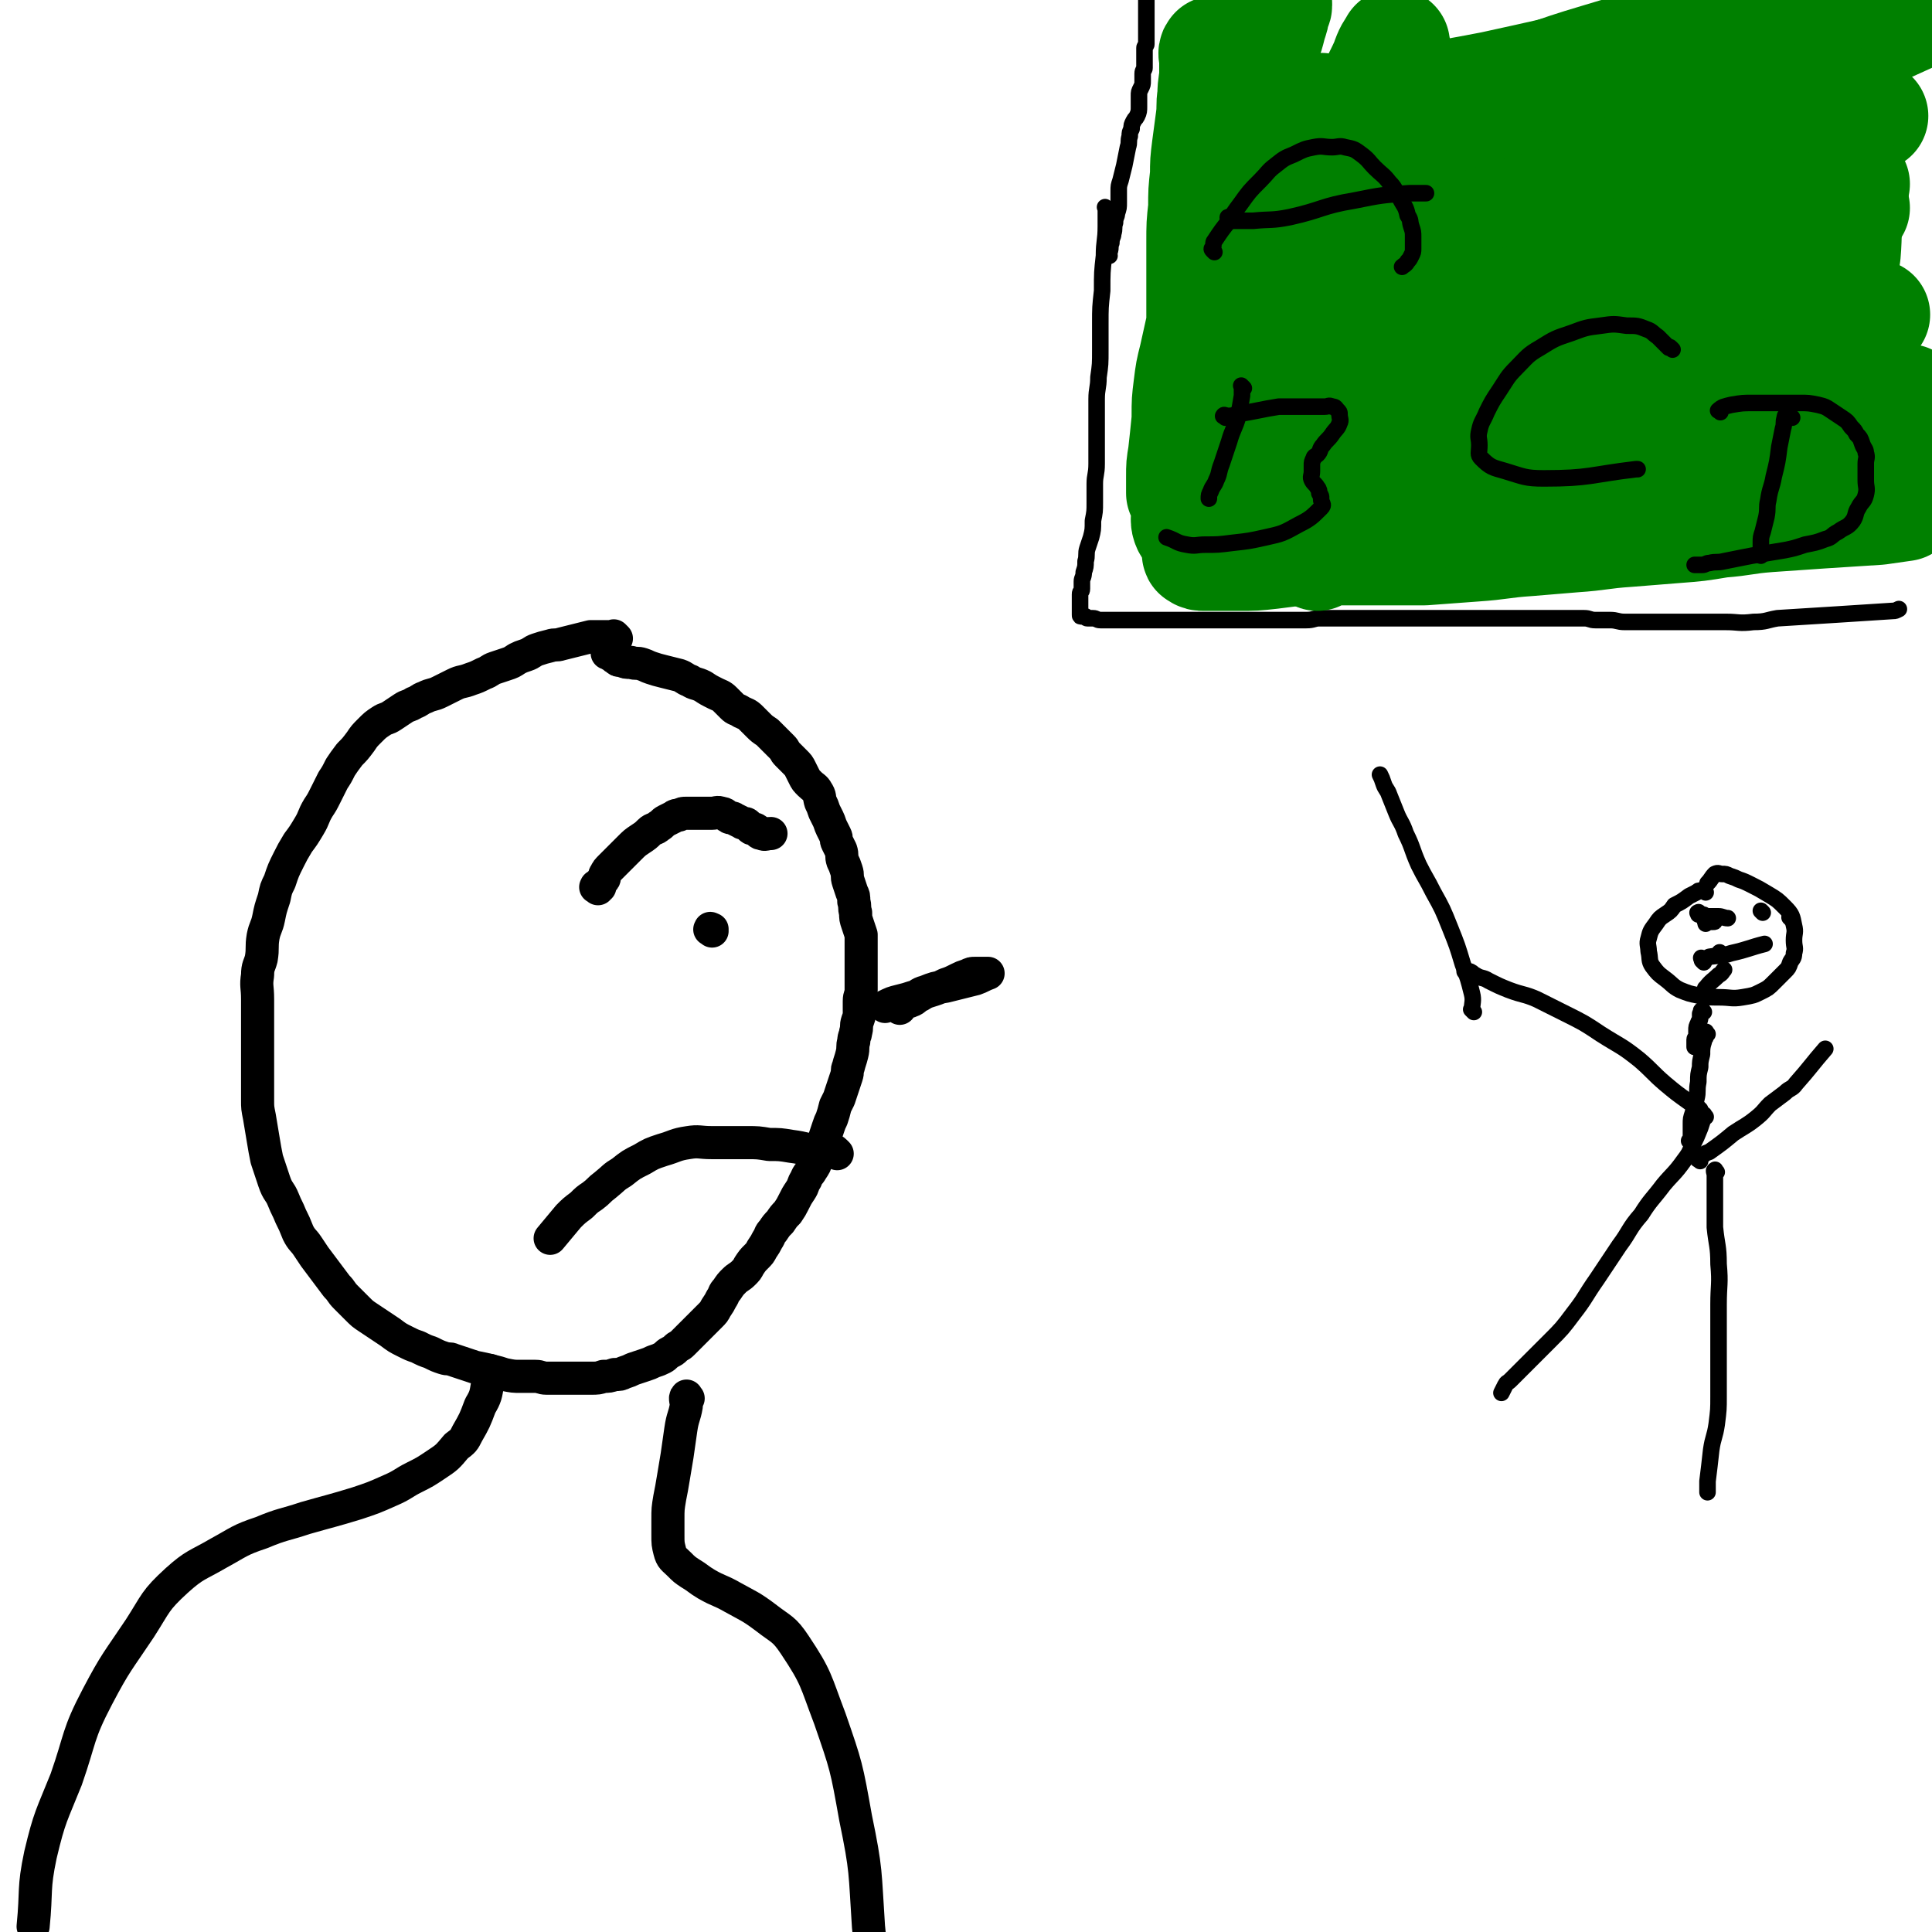
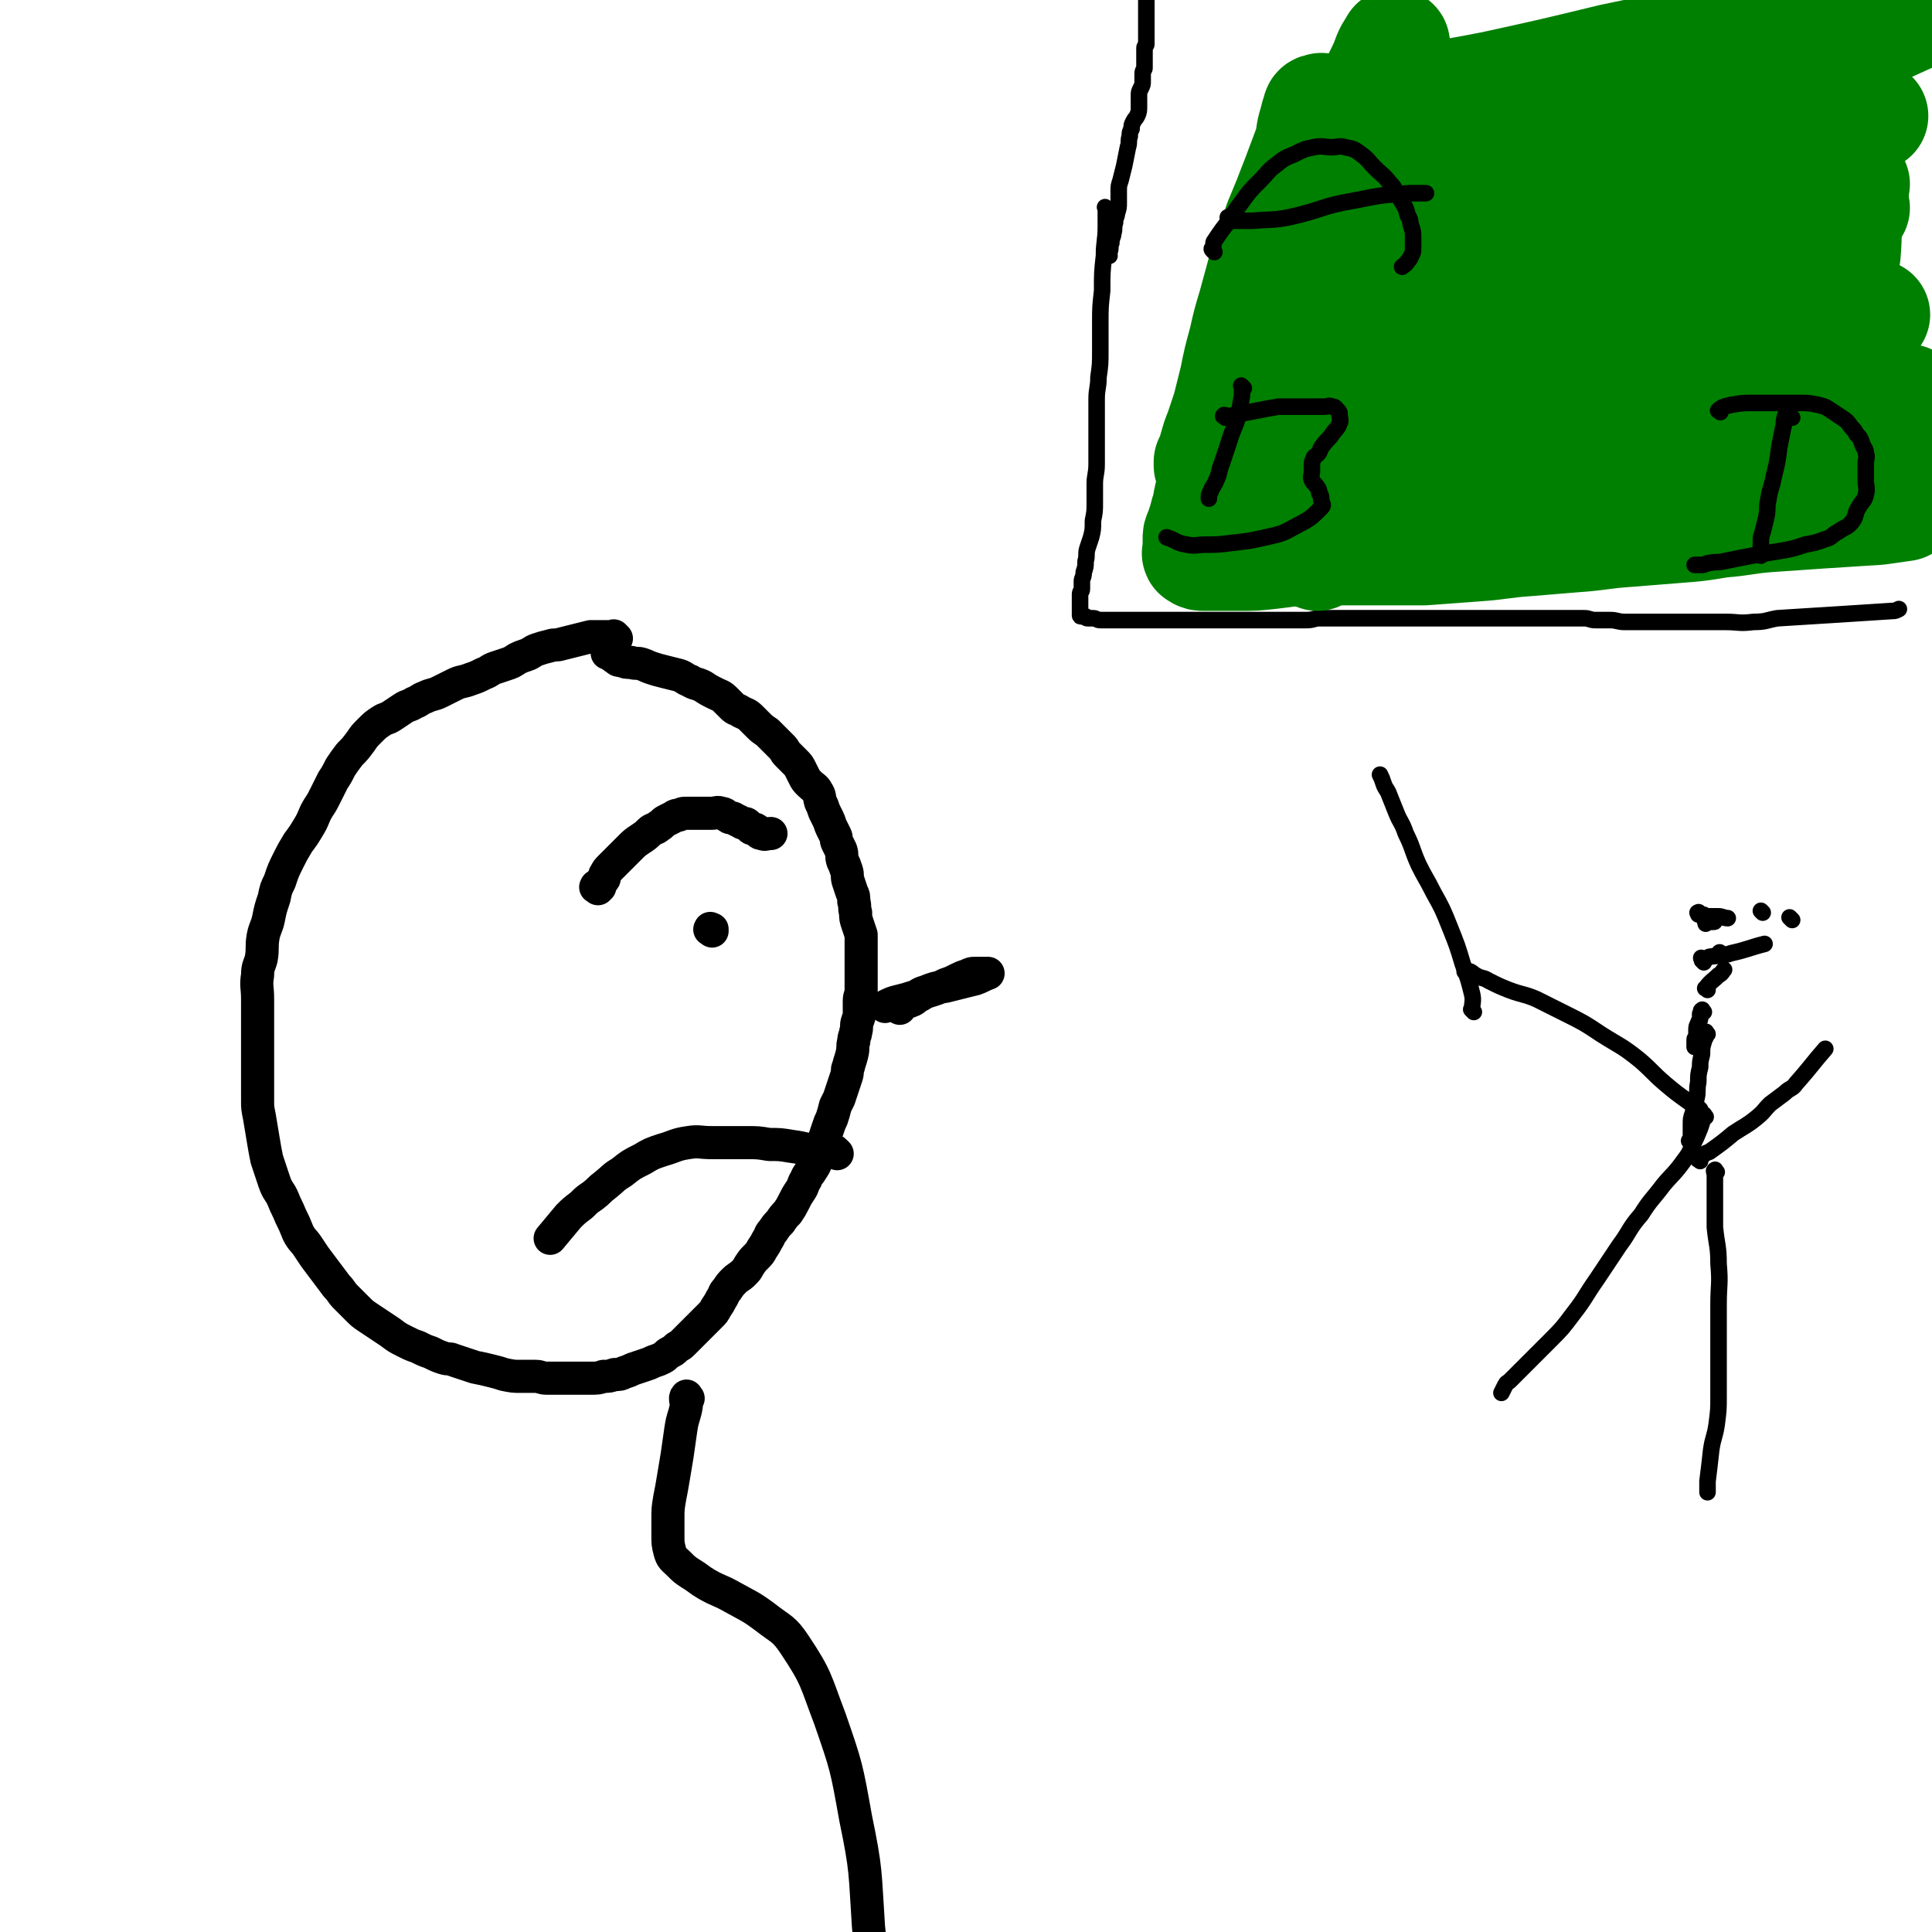
<svg xmlns="http://www.w3.org/2000/svg" viewBox="0 0 1050 1050" version="1.1">
  <g fill="none" stroke="#000000" stroke-width="18" stroke-linecap="round" stroke-linejoin="round">
    <path d="M335,347c-1,-1 -1,-1 -1,-1 -1,-1 0,0 0,0 0,0 0,0 0,0 0,0 0,0 0,0 -1,-1 0,0 0,0 -2,0 -3,0 -5,0 -4,0 -4,0 -8,0 -4,1 -4,1 -8,2 -4,1 -4,1 -8,2 -3,1 -3,0 -6,1 -4,1 -4,1 -7,2 -3,1 -3,2 -6,3 -3,1 -3,1 -5,2 -3,2 -3,2 -6,3 -3,1 -3,1 -6,2 -3,1 -3,2 -6,3 -4,2 -4,2 -7,3 -5,2 -5,1 -9,3 -4,2 -4,2 -8,4 -4,2 -4,1 -8,3 -3,1 -3,2 -6,3 -3,2 -3,1 -6,3 -3,2 -3,2 -6,4 -3,2 -3,1 -6,3 -3,2 -3,2 -6,5 -3,3 -3,3 -5,6 -3,4 -3,4 -6,7 -3,4 -3,4 -5,7 -2,4 -2,4 -4,7 -2,4 -2,4 -4,8 -2,4 -2,4 -4,7 -3,5 -2,5 -5,10 -3,5 -3,5 -6,9 -3,5 -3,5 -5,9 -3,6 -3,6 -5,12 -2,4 -2,4 -3,9 -2,6 -2,6 -3,11 -1,5 -2,5 -3,10 -1,6 0,6 -1,12 -1,4 -2,4 -2,9 -1,6 0,6 0,13 0,5 0,5 0,10 0,6 0,6 0,11 0,6 0,6 0,11 0,6 0,6 0,11 0,6 0,6 0,12 0,4 0,4 1,9 1,6 1,6 2,12 1,6 1,6 2,11 2,6 2,6 4,12 2,6 3,5 5,10 2,5 2,4 4,9 2,4 2,4 4,9 2,4 3,4 5,7 2,3 2,3 4,6 3,4 3,4 6,8 3,4 3,4 6,8 3,3 2,3 5,6 3,3 3,3 6,6 3,3 3,3 6,5 6,4 6,4 12,8 4,3 4,3 8,5 4,2 4,2 7,3 4,2 4,2 7,3 4,2 4,2 7,3 3,1 3,0 5,1 3,1 3,1 6,2 3,1 3,1 6,2 5,1 5,1 9,2 4,1 4,1 7,2 5,1 5,1 9,1 4,0 4,0 8,0 3,0 3,1 6,1 4,0 4,0 7,0 3,0 3,0 6,0 3,0 3,0 6,0 3,0 3,0 5,0 4,0 4,0 7,-1 3,0 3,0 6,-1 3,0 3,0 5,-1 3,-1 3,-1 5,-2 3,-1 3,-1 6,-2 3,-1 3,-1 5,-2 3,-1 3,-1 5,-2 2,-1 2,-2 4,-3 2,-1 2,-1 3,-2 2,-2 2,-1 4,-3 2,-2 2,-2 3,-3 2,-2 2,-2 4,-4 2,-2 2,-2 4,-4 2,-2 2,-2 4,-4 2,-2 2,-2 3,-4 2,-3 2,-3 3,-5 2,-3 1,-3 3,-5 2,-3 2,-3 4,-5 2,-2 3,-2 5,-4 2,-2 2,-2 3,-4 2,-3 2,-3 4,-5 2,-2 2,-2 3,-4 2,-3 2,-3 3,-5 2,-3 1,-3 3,-5 2,-3 2,-3 4,-5 2,-3 2,-3 4,-5 2,-3 2,-3 3,-5 2,-4 2,-4 4,-7 2,-3 1,-3 3,-6 1,-3 2,-3 3,-5 2,-3 2,-3 3,-6 1,-3 1,-3 2,-5 1,-3 1,-3 2,-6 1,-3 1,-3 2,-6 1,-3 1,-3 2,-5 1,-3 1,-3 2,-7 1,-2 1,-2 2,-4 1,-3 1,-3 2,-6 1,-3 1,-3 2,-6 1,-3 0,-3 1,-5 1,-4 1,-3 2,-7 1,-4 0,-4 1,-7 0,-3 1,-3 1,-5 1,-3 0,-3 1,-6 1,-3 1,-2 1,-5 0,-3 0,-3 0,-6 0,-3 1,-3 1,-6 0,-3 0,-3 0,-6 0,-3 0,-3 0,-5 0,-3 0,-3 0,-5 0,-2 0,-2 0,-4 0,-3 0,-3 0,-5 0,-3 0,-3 0,-5 -1,-3 -1,-3 -2,-6 -1,-3 -1,-3 -1,-6 -1,-3 0,-3 -1,-6 0,-3 0,-3 -1,-5 -1,-3 -1,-3 -2,-6 -1,-3 0,-3 -1,-6 -1,-3 -1,-3 -2,-5 -1,-3 0,-3 -1,-6 -1,-2 -1,-2 -2,-4 -1,-2 0,-2 -1,-4 -1,-2 -1,-2 -2,-4 -1,-2 -1,-3 -2,-5 -1,-2 -1,-2 -2,-4 -1,-3 -1,-3 -2,-5 -1,-3 0,-3 -2,-6 -1,-2 -2,-2 -4,-4 -2,-2 -2,-2 -3,-4 -1,-2 -1,-2 -2,-4 -1,-2 -1,-2 -3,-4 -2,-2 -2,-2 -4,-4 -2,-2 -1,-2 -3,-4 -2,-2 -2,-2 -4,-4 -2,-2 -2,-2 -4,-4 -3,-2 -3,-2 -5,-4 -2,-2 -2,-2 -4,-4 -2,-2 -3,-2 -5,-3 -3,-2 -3,-1 -5,-3 -2,-2 -2,-2 -4,-4 -2,-2 -3,-2 -5,-3 -4,-2 -4,-2 -7,-4 -4,-2 -4,-1 -7,-3 -3,-1 -3,-2 -6,-3 -4,-1 -4,-1 -8,-2 -4,-1 -4,-1 -7,-2 -3,-1 -2,-1 -5,-2 -3,-1 -3,0 -6,-1 -3,0 -3,0 -5,-1 -2,0 -2,0 -3,-1 -2,-1 -1,-1 -3,-2 -1,-1 -1,-1 -2,-1 " />
    <path d="M325,483c-1,-1 -2,-1 -1,-1 0,-1 0,0 1,0 1,0 1,0 1,0 0,-1 0,-1 0,-2 1,-1 1,-1 2,-2 1,-1 0,-2 1,-3 1,-2 1,-2 3,-4 3,-3 3,-3 6,-6 2,-2 2,-2 4,-4 3,-3 3,-3 6,-5 3,-2 3,-2 5,-4 2,-2 3,-1 5,-3 2,-1 2,-2 4,-3 2,-1 2,-1 4,-2 1,-1 2,-1 3,-1 2,-1 2,-1 4,-1 1,0 2,0 3,0 2,0 2,0 3,0 2,0 2,0 4,0 2,0 2,0 4,0 2,0 3,-1 5,0 2,0 2,1 4,2 1,1 2,0 3,1 2,1 2,1 4,2 1,1 2,0 3,1 1,1 1,1 2,2 1,1 2,0 3,1 2,1 1,2 3,2 2,1 2,0 5,0 " />
    <path d="M387,506c-1,-1 -2,-1 -1,-1 0,-1 0,0 1,0 " />
    <path d="M455,627c-1,-1 -1,-1 -1,-1 -1,-1 0,0 -1,0 0,0 0,0 -1,0 -3,0 -3,0 -6,0 -8,-1 -8,-2 -16,-3 -6,-1 -6,-1 -12,-1 -6,-1 -6,-1 -12,-1 -10,0 -10,0 -19,0 -7,0 -7,-1 -13,0 -7,1 -7,2 -14,4 -6,2 -6,2 -11,5 -6,3 -6,3 -11,7 -5,3 -4,3 -9,7 -4,3 -3,3 -7,6 -3,2 -3,2 -6,5 -4,3 -4,3 -7,6 -5,6 -5,6 -10,12 0,0 0,0 0,0 " />
    <path d="M489,548c-1,-1 -2,-1 -1,-1 0,-1 1,-1 3,-2 2,-1 2,0 4,-1 3,-1 2,-2 5,-3 3,-2 4,-2 7,-3 3,-1 3,-1 7,-3 3,-1 3,-1 7,-3 2,-1 2,-1 5,-2 2,-1 2,-1 4,-1 1,0 1,0 3,0 1,0 1,0 2,0 0,0 0,0 1,0 1,0 1,0 1,0 -3,1 -4,2 -7,3 -4,1 -4,1 -8,2 -4,1 -4,1 -8,2 -6,1 -6,1 -11,3 -4,1 -3,2 -7,3 -3,1 -3,1 -7,2 -4,1 -4,1 -8,3 0,0 0,0 0,0 " />
-     <path d="M267,746c-1,-1 -1,-2 -1,-1 -1,1 0,2 0,4 0,2 0,2 -1,3 -1,6 -1,7 -4,12 -3,8 -3,8 -7,15 -2,4 -2,4 -6,7 -5,6 -5,6 -11,10 -6,4 -6,4 -12,7 -6,3 -6,4 -13,7 -9,4 -9,4 -18,7 -13,4 -14,4 -28,8 -12,4 -12,3 -24,8 -12,4 -12,5 -23,11 -12,7 -13,6 -23,15 -12,11 -11,12 -20,26 -12,18 -13,18 -23,37 -11,21 -9,22 -17,45 -8,20 -9,20 -14,41 -4,19 -2,19 -4,39 0,0 0,0 0,0 " />
    <path d="M374,760c-1,-1 -1,-2 -1,-1 -1,1 0,2 0,5 -1,6 -2,6 -3,13 -1,7 -1,7 -2,14 -1,6 -1,6 -2,12 -1,6 -1,6 -2,11 -1,6 -1,6 -1,12 0,4 0,4 0,8 0,5 0,5 1,9 1,4 2,4 5,7 3,3 3,3 6,5 5,3 4,3 9,6 7,4 7,3 14,7 9,5 10,5 18,11 9,7 10,6 16,15 12,18 11,19 19,40 9,26 9,26 14,54 6,29 5,29 7,59 2,20 2,21 0,41 -2,22 -1,22 -6,43 -3,16 -5,16 -10,31 " />
  </g>
  <g fill="none" stroke="#000000" stroke-width="9" stroke-linecap="round" stroke-linejoin="round">
    <path d="M602,114c-1,-1 -1,-1 -1,-1 -1,-1 0,0 0,0 0,1 0,1 0,2 0,4 0,4 0,8 0,8 -1,8 -1,16 -1,9 -1,9 -1,19 -1,9 -1,9 -1,18 0,7 0,7 0,14 0,8 0,8 -1,15 0,6 -1,6 -1,12 0,5 0,5 0,10 0,6 0,6 0,11 0,7 0,7 0,14 0,6 -1,6 -1,11 0,5 0,5 0,10 0,5 0,5 -1,10 0,5 0,5 -1,9 -1,3 -1,3 -2,6 -1,3 0,4 -1,7 0,3 0,3 -1,6 0,3 -1,3 -1,5 0,2 0,2 0,4 0,2 -1,1 -1,3 0,1 0,1 0,2 0,1 0,1 0,2 0,1 0,1 0,2 0,1 0,1 0,2 0,0 0,0 0,0 0,1 0,1 0,1 0,1 0,1 0,1 0,1 0,1 0,1 0,1 0,1 1,1 1,0 1,0 2,0 0,0 0,1 1,1 1,0 2,0 3,0 2,0 2,1 4,1 3,0 3,0 5,0 4,0 4,0 7,0 4,0 4,0 8,0 5,0 5,0 9,0 4,0 4,0 8,0 4,0 4,0 8,0 4,0 4,0 8,0 4,0 4,0 7,0 5,0 5,0 10,0 5,0 5,0 10,0 5,0 5,0 9,0 4,0 4,0 8,0 4,0 4,0 7,0 4,0 4,0 8,0 4,0 4,-1 7,-1 4,0 4,0 7,0 4,0 4,0 8,0 5,0 5,0 10,0 4,0 4,0 8,0 4,0 4,0 8,0 4,0 4,0 7,0 4,0 4,0 8,0 4,0 4,0 7,0 4,0 4,0 7,0 3,0 3,0 5,0 3,0 3,0 5,0 4,0 4,0 7,0 4,0 4,0 8,0 3,0 3,0 7,0 3,0 3,0 6,0 3,0 3,0 5,0 3,0 3,0 5,0 3,0 3,0 5,0 3,0 3,0 6,0 3,0 3,0 5,0 3,0 3,0 5,0 3,0 3,0 5,0 3,0 3,1 6,1 4,0 4,0 8,0 4,0 4,1 8,1 5,0 5,0 9,0 5,0 5,0 10,0 5,0 5,0 10,0 6,0 6,0 11,0 7,0 7,0 15,0 7,0 7,1 15,0 7,0 7,-1 13,-2 16,-1 16,-1 32,-2 16,-1 16,-1 31,-2 1,0 1,0 3,-1 " />
    <path d="M603,139c-1,-1 -2,-1 -1,-1 0,-1 0,-1 1,-1 0,0 0,0 0,0 1,-3 0,-3 1,-5 0,-3 1,-3 1,-5 1,-3 0,-3 1,-6 0,-3 1,-3 1,-5 1,-3 1,-3 1,-6 0,-3 0,-3 0,-6 0,-3 0,-3 1,-6 1,-4 1,-4 2,-8 1,-5 1,-5 2,-10 1,-3 0,-3 1,-6 0,-2 0,-2 1,-4 0,-2 0,-2 1,-4 1,-2 1,-1 2,-3 1,-2 1,-3 1,-5 0,-3 0,-3 0,-6 0,-2 0,-2 1,-4 1,-2 1,-2 1,-4 0,-2 0,-2 0,-4 0,-2 1,-2 1,-3 0,-1 0,-1 0,-2 0,-1 0,-1 0,-2 0,-1 0,-1 0,-2 0,-2 0,-2 0,-3 0,-1 0,-1 0,-2 0,-1 1,-1 1,-2 0,-1 0,-2 0,-3 0,-2 0,-2 0,-3 0,-2 0,-2 0,-3 0,-3 0,-3 0,-6 0,-3 0,-3 0,-5 0,-3 0,-3 0,-6 0,-3 0,-3 0,-5 0,-3 0,-3 0,-6 0,-4 0,-4 0,-8 0,-5 0,-5 0,-9 1,-7 1,-7 2,-14 0,0 0,0 0,0 " />
  </g>
  <g fill="none" stroke="#008000" stroke-width="60" stroke-linecap="round" stroke-linejoin="round">
    <path d="M719,60c-1,-1 -1,-2 -1,-1 -1,0 -2,0 -2,1 -1,3 -1,3 -2,7 -2,6 -1,7 -3,13 -3,8 -3,8 -6,16 -5,13 -5,13 -10,25 -4,12 -4,12 -8,23 -3,11 -3,11 -6,22 -3,10 -3,10 -5,19 -3,11 -3,11 -5,21 -2,8 -2,8 -4,16 -2,6 -2,6 -4,12 -2,5 -2,5 -3,9 -1,2 0,3 -1,5 -1,2 -1,1 -1,3 -1,1 -1,0 -1,1 0,0 0,1 0,1 0,0 0,-1 0,-2 2,-4 2,-4 4,-9 3,-9 3,-9 6,-18 4,-9 4,-9 8,-18 2,-5 1,-6 3,-11 5,-13 5,-13 10,-25 5,-10 5,-10 10,-20 4,-9 4,-9 8,-17 4,-9 4,-9 8,-17 3,-7 4,-7 7,-14 4,-8 3,-8 7,-16 3,-7 3,-7 7,-14 2,-5 3,-5 5,-9 2,-4 2,-4 4,-8 1,-3 1,-3 2,-5 1,-3 2,-3 3,-6 1,-3 1,-3 2,-5 1,-3 2,-3 3,-5 1,-3 1,-3 2,-5 1,-1 2,-1 2,-2 1,-1 0,-1 0,-2 0,-1 0,-2 0,-1 -2,3 -3,4 -5,10 -4,9 -5,9 -8,19 -5,14 -5,14 -9,27 -5,14 -4,14 -9,29 -6,16 -5,17 -11,33 -5,13 -6,12 -13,25 -5,11 -6,11 -11,23 -6,11 -5,11 -10,23 -4,9 -4,9 -8,17 -4,9 -4,9 -7,18 -4,8 -4,8 -8,16 -2,6 -2,6 -3,12 -1,3 -1,3 -2,7 -1,3 -1,3 -2,6 -1,2 -1,2 -1,4 0,2 0,2 0,3 0,1 0,1 0,2 0,1 0,1 0,2 0,0 -1,1 0,1 1,1 2,1 3,1 3,0 3,0 7,0 6,0 6,0 12,0 9,0 9,0 18,-1 8,-1 8,-1 15,-2 9,-1 9,-1 18,-2 13,-1 13,-1 26,-2 11,-1 11,-1 22,-2 12,-1 12,-2 24,-3 15,-2 15,-2 30,-4 10,-2 10,-2 20,-4 12,-2 12,-3 23,-4 11,-1 11,-1 22,-1 9,0 9,0 18,0 11,-1 12,-1 23,-2 10,-2 10,-2 21,-4 12,-2 12,-2 24,-4 11,-2 11,-2 22,-4 9,-2 9,-2 18,-4 7,-2 7,-2 14,-4 1,0 1,-1 2,-1 " />
    <path d="M674,250c-1,-1 -2,-1 -1,-1 0,-1 0,0 1,0 2,0 2,0 3,0 10,0 10,0 19,-1 20,-3 20,-3 39,-7 31,-6 31,-6 62,-13 49,-12 48,-14 96,-26 35,-10 35,-10 69,-18 29,-7 29,-7 57,-13 " />
    <path d="M702,217c-1,-1 -2,-1 -1,-1 0,-1 0,0 2,0 0,0 0,0 1,0 6,0 6,0 12,-1 19,-4 18,-5 36,-10 25,-6 25,-6 49,-12 32,-10 32,-10 63,-20 39,-12 40,-11 77,-25 25,-10 24,-10 47,-23 11,-5 11,-6 20,-12 " />
    <path d="M712,168c-1,-1 -2,-1 -1,-1 1,-1 2,1 5,0 16,-4 16,-4 32,-9 31,-11 31,-12 62,-22 34,-12 34,-11 68,-23 29,-9 29,-9 57,-18 24,-9 24,-8 49,-18 17,-6 17,-7 34,-14 " />
    <path d="M722,143c-1,-1 -2,-1 -1,-1 0,-1 0,0 1,0 4,0 4,0 7,-1 19,-8 18,-9 36,-18 33,-14 33,-13 66,-27 34,-15 33,-16 67,-30 39,-16 40,-14 79,-30 37,-15 39,-17 73,-32 " />
-     <path d="M747,81c-1,-1 -2,-1 -1,-1 0,-1 0,-2 1,-2 11,-6 10,-7 21,-11 23,-9 24,-8 47,-17 27,-9 26,-10 53,-18 29,-9 30,-7 59,-16 35,-10 35,-11 69,-22 7,-2 7,-3 14,-5 " />
    <path d="M715,82c-1,-1 -2,-1 -1,-1 0,-1 0,0 2,0 1,0 1,0 2,0 15,-3 16,-2 30,-6 31,-8 31,-9 62,-18 33,-9 34,-9 67,-19 34,-11 33,-12 67,-24 35,-13 36,-14 70,-27 " />
    <path d="M760,55c-1,-1 -2,-1 -1,-1 0,-1 0,0 1,0 5,0 5,1 10,0 20,-3 20,-3 41,-7 32,-7 32,-7 65,-15 33,-7 33,-6 65,-14 40,-11 40,-12 80,-22 16,-4 16,-4 32,-7 " />
    <path d="M993,50c-1,-1 -1,-2 -1,-1 -1,2 0,3 0,6 0,5 1,5 1,10 0,7 0,7 0,13 0,7 1,7 1,14 0,7 0,7 0,14 0,8 0,8 0,17 0,8 0,8 0,16 0,8 0,8 0,16 0,7 0,7 0,14 0,6 -1,6 -1,11 0,5 0,5 0,9 0,5 -1,5 -1,9 0,3 0,3 0,5 0,2 0,2 -1,3 0,1 0,1 -1,2 -1,2 -1,2 -3,3 -5,3 -5,3 -10,5 -10,4 -10,5 -21,7 -13,3 -13,2 -26,4 -15,2 -15,2 -31,3 -10,1 -10,1 -21,1 -10,1 -10,0 -21,1 -9,1 -9,1 -18,2 -7,1 -7,0 -14,2 -6,1 -6,2 -12,4 -6,2 -6,1 -11,3 -4,1 -4,2 -8,3 -3,1 -3,0 -5,1 -1,0 -1,1 -2,1 -1,0 -2,0 -1,0 0,0 0,0 1,0 12,-3 12,-3 24,-6 14,-4 14,-4 28,-7 19,-4 19,-4 37,-7 17,-3 17,-3 34,-5 15,-2 15,-2 30,-3 11,-1 11,-1 23,-1 12,0 12,0 24,0 10,0 10,0 20,0 7,0 7,0 15,0 5,0 5,0 10,-1 3,0 4,-1 5,-1 " />
    <path d="M716,302c-1,-1 -1,-1 -1,-1 -1,-1 0,-1 0,-1 0,-1 0,-1 0,-1 1,-1 1,0 2,0 3,0 3,0 6,0 4,0 4,0 9,0 10,0 10,0 21,0 10,0 10,0 21,0 14,-1 14,-1 27,-2 15,-1 15,-2 30,-3 12,-1 12,-1 24,-2 15,-1 15,-2 30,-3 12,-1 12,-1 25,-2 13,-1 13,-1 25,-3 13,-1 13,-2 26,-3 15,-1 15,-1 29,-2 15,-1 15,-1 31,-2 7,-1 7,-1 14,-2 " />
    <path d="M996,192c-1,-1 -1,-1 -1,-1 -1,-1 0,-1 0,-2 0,-3 -1,-3 0,-6 1,-9 2,-9 4,-18 2,-13 2,-13 4,-27 1,-12 0,-13 2,-25 1,-7 2,-6 3,-13 " />
-     <path d="M661,29c-1,-1 -1,-2 -1,-1 -1,1 0,2 0,4 0,2 0,2 0,3 0,2 0,2 0,4 0,6 -1,6 -1,13 -1,6 0,6 -1,13 -1,8 -1,7 -2,15 -1,8 -1,8 -1,15 -1,9 -1,9 -1,18 -1,9 -1,9 -1,19 0,7 0,7 0,15 0,6 0,6 0,13 0,7 0,7 0,13 0,7 0,7 0,13 0,8 0,8 0,16 0,6 0,6 0,12 0,6 1,6 0,11 0,5 -1,5 -2,9 -1,4 -1,4 -2,7 -1,3 0,3 -1,6 -1,3 -1,3 -2,5 -1,2 -1,2 -1,4 -1,2 0,2 -1,4 -1,2 -1,2 -1,3 -1,2 -1,2 -1,3 0,1 0,2 0,2 0,0 0,0 0,-1 0,-4 0,-4 0,-8 0,-6 0,-6 1,-12 1,-9 1,-9 2,-19 1,-10 2,-10 3,-20 2,-10 1,-10 3,-21 2,-11 2,-11 4,-22 2,-10 2,-10 4,-21 2,-9 2,-9 4,-18 2,-7 1,-7 3,-14 2,-9 2,-9 4,-18 2,-7 2,-7 4,-14 2,-7 2,-7 4,-13 2,-7 2,-7 3,-13 1,-5 0,-5 1,-9 1,-5 2,-5 3,-10 1,-5 1,-5 2,-10 1,-4 2,-4 3,-8 1,-4 1,-4 2,-7 1,-3 0,-3 1,-5 0,-1 1,-1 1,-2 0,0 0,-1 0,-1 -1,1 -1,1 -2,3 -2,7 -2,7 -4,14 -3,10 -4,10 -6,20 -3,15 -3,15 -5,29 -3,13 -3,13 -5,26 -2,11 -2,11 -4,23 -2,12 -2,12 -5,23 -2,11 -2,11 -5,21 -2,8 -3,7 -5,15 -2,9 -2,9 -4,18 -2,8 -2,8 -3,16 -1,8 -1,8 -1,16 0,7 0,7 0,15 0,6 0,6 0,12 0,7 0,7 0,13 0,6 0,6 0,11 0,4 -1,5 0,8 1,3 2,2 3,4 2,2 1,3 3,4 2,2 3,2 5,3 4,2 4,2 8,2 11,1 11,1 21,1 9,0 9,1 19,0 11,-1 11,-1 23,-4 17,-5 17,-5 35,-10 13,-4 13,-6 26,-9 15,-5 15,-4 31,-7 11,-3 11,-3 22,-5 15,-2 15,-1 30,-3 14,-2 14,-2 28,-4 13,-2 13,-1 27,-3 13,-2 13,-3 26,-4 12,-2 12,-2 25,-2 13,-1 13,0 27,0 11,0 11,0 23,0 2,0 2,0 4,0 " />
  </g>
  <g fill="none" stroke="#000000" stroke-width="9" stroke-linecap="round" stroke-linejoin="round">
    <path d="M660,137c-1,-1 -1,-1 -1,-1 -1,-1 0,-1 0,-1 1,-2 0,-3 1,-4 4,-6 4,-6 8,-11 3,-5 3,-5 6,-9 5,-7 5,-7 11,-13 4,-4 4,-5 8,-8 5,-4 5,-4 10,-6 6,-3 6,-3 11,-4 5,-1 5,0 10,0 3,0 4,-1 7,0 5,1 5,1 9,4 4,3 4,4 7,7 4,4 5,4 8,8 4,4 3,5 6,9 2,4 3,4 4,9 2,3 1,3 2,6 1,3 1,3 1,6 0,3 0,3 0,6 0,2 0,2 -1,4 -1,2 -1,2 -2,3 -1,2 -2,2 -3,3 " />
    <path d="M669,119c-1,-1 -1,-2 -1,-1 -1,0 -1,0 0,1 1,1 1,1 2,1 5,0 6,0 11,0 10,-1 10,0 20,-2 18,-4 17,-6 35,-9 15,-3 15,-3 30,-4 4,0 4,0 9,0 " />
    <path d="M676,211c-1,-1 -1,-1 -1,-1 -1,-1 0,0 0,0 0,0 0,0 0,0 0,1 0,1 0,1 0,2 0,2 0,4 -1,6 -1,6 -2,11 -2,7 -3,7 -5,14 -2,6 -2,6 -4,12 -2,5 -1,5 -3,9 -1,3 -2,3 -3,6 -1,2 -1,2 -1,4 " />
    <path d="M666,227c-1,-1 -2,-1 -1,-1 0,-1 1,0 2,0 0,0 0,0 1,0 3,0 3,-1 5,-1 6,-1 6,-1 11,-2 5,-1 5,-1 11,-2 5,0 5,0 10,0 5,0 5,0 9,0 3,0 3,0 6,0 2,0 2,-1 4,0 2,0 2,1 3,2 1,1 1,1 1,2 0,3 1,3 0,5 -1,3 -2,3 -4,6 -2,3 -3,3 -5,6 -2,2 -1,3 -3,5 -1,1 -2,1 -2,2 -1,2 -1,2 -1,4 0,2 0,2 0,3 0,3 -1,3 0,5 1,2 2,2 3,4 1,1 1,2 1,3 1,2 1,1 1,3 0,3 2,3 0,5 -5,5 -6,6 -12,9 -9,5 -9,5 -18,7 -9,2 -9,2 -18,3 -8,1 -8,1 -15,1 -5,0 -5,1 -10,0 -6,-1 -5,-2 -11,-4 " />
-     <path d="M909,190c-1,-1 -1,-1 -1,-1 -1,-1 -1,0 -1,0 -1,-1 -1,-1 -2,-2 -2,-2 -2,-2 -4,-4 -3,-2 -3,-3 -6,-4 -5,-2 -5,-2 -11,-2 -7,-1 -7,-1 -14,0 -8,1 -8,1 -16,4 -9,3 -9,3 -17,8 -7,4 -7,5 -13,11 -5,5 -5,6 -9,12 -4,6 -4,6 -7,12 -2,5 -3,5 -4,10 -1,4 0,4 0,8 0,4 -1,5 1,7 5,5 6,5 13,7 10,3 11,4 21,4 25,0 25,-2 50,-5 0,0 0,0 1,0 " />
-     <path d="M927,485c-1,-1 -1,-1 -1,-1 -1,-1 -1,0 -1,0 -2,0 -2,0 -3,1 -2,1 -2,1 -4,2 -4,3 -4,3 -8,5 -2,3 -2,3 -5,5 -3,2 -3,2 -5,5 -3,4 -3,4 -4,8 -1,3 0,4 0,7 1,4 0,5 2,8 3,4 3,4 7,7 4,3 4,4 8,6 5,2 5,2 10,3 5,1 6,1 11,1 7,0 7,1 13,0 6,-1 6,-1 10,-3 4,-2 4,-2 7,-5 3,-3 3,-3 6,-6 2,-2 2,-2 3,-5 1,-2 2,-2 2,-5 1,-3 0,-3 0,-7 0,-4 1,-4 0,-8 -1,-5 -1,-6 -5,-10 -4,-4 -4,-4 -9,-7 -5,-3 -5,-3 -9,-5 -4,-2 -4,-2 -7,-3 -2,-1 -2,-1 -5,-2 -2,-1 -2,-1 -4,-1 -2,0 -2,-1 -4,0 -2,2 -2,3 -4,5 " />
    <path d="M926,550c-1,-1 -1,-2 -1,-1 -1,0 0,1 -1,2 0,1 0,1 0,2 0,2 -1,2 -1,3 -1,2 -1,2 -1,4 0,2 0,2 0,3 0,1 -1,1 -1,2 0,1 0,1 0,1 0,1 0,1 0,2 0,0 0,0 0,1 " />
    <path d="M924,603c-1,-1 -1,-1 -1,-1 -3,-2 -3,-2 -5,-3 -7,-5 -7,-5 -13,-10 -7,-6 -7,-7 -14,-13 -10,-8 -10,-7 -21,-14 -9,-6 -9,-6 -19,-11 -8,-4 -8,-4 -16,-8 -7,-3 -7,-2 -15,-5 -5,-2 -5,-2 -11,-5 -3,-2 -4,-1 -7,-3 -2,-1 -1,-1 -3,-2 -1,0 -1,0 -3,0 " />
    <path d="M928,562c-1,-1 -1,-2 -1,-1 -1,0 0,1 0,2 0,2 -1,1 -1,3 -1,3 -1,4 -1,7 -1,4 -1,4 -1,7 -1,4 -1,4 -1,8 -1,5 0,5 -1,9 -1,4 -1,4 -2,8 -1,3 -1,3 -1,6 0,2 0,2 0,3 0,2 0,2 0,3 0,2 0,2 -1,3 " />
    <path d="M927,607c-1,-1 -1,-2 -1,-1 -1,0 0,0 0,1 -1,3 -1,3 -2,6 -2,5 -2,5 -4,9 -2,5 -2,5 -5,9 -5,7 -6,7 -11,13 -6,8 -7,8 -12,16 -7,8 -6,9 -12,17 -6,9 -6,9 -12,18 -7,10 -6,10 -13,19 -6,8 -6,8 -13,15 -5,5 -5,5 -10,10 -4,4 -4,4 -7,7 -2,2 -2,2 -4,4 -2,2 -2,1 -3,3 -1,2 -1,2 -2,4 " />
    <path d="M933,637c-1,-1 -1,-2 -1,-1 -1,0 0,1 0,3 0,3 0,3 0,6 0,5 0,5 0,9 0,7 0,7 0,13 1,10 2,10 2,20 1,11 0,11 0,22 0,10 0,10 0,19 0,7 0,7 0,13 0,5 0,5 0,9 0,4 0,4 0,9 0,7 0,7 -1,15 -1,7 -2,7 -3,14 -1,9 -1,9 -2,17 0,3 0,3 0,6 " />
    <path d="M924,631c-1,-1 -2,-1 -1,-1 0,-1 0,-1 1,-1 3,-2 2,-2 5,-3 7,-5 7,-5 13,-10 6,-4 7,-4 12,-8 5,-4 4,-4 8,-8 4,-3 4,-3 8,-6 3,-3 4,-2 6,-5 8,-9 9,-11 16,-19 " />
    <path d="M926,523c-1,-1 -1,-1 -1,-1 " />
    <path d="M958,496c-1,-1 -1,-1 -1,-1 " />
    <path d="M928,538c-1,-1 -2,-1 -1,-1 3,-4 4,-4 7,-7 2,-1 2,-2 3,-3 " />
    <path d="M801,550c-1,-1 -1,-1 -1,-1 -1,-1 0,0 0,0 0,-4 1,-5 0,-9 -2,-8 -2,-8 -5,-16 -3,-10 -3,-10 -7,-20 -4,-10 -4,-10 -9,-19 -4,-8 -4,-7 -8,-15 -4,-9 -3,-9 -7,-17 -2,-6 -3,-6 -5,-11 -2,-5 -2,-5 -4,-10 -1,-3 -2,-3 -3,-6 -1,-3 -1,-3 -2,-5 " />
    <path d="M974,227c-1,-1 -1,-1 -1,-1 -1,-1 -1,0 -1,0 -1,0 -1,0 -1,0 -1,0 -1,0 -1,1 -1,3 0,3 -1,6 -1,5 -1,5 -2,10 -1,8 -1,8 -3,16 -1,6 -2,6 -3,13 -1,4 0,4 -1,9 -1,4 -1,4 -2,8 -1,3 -1,3 -1,6 0,2 0,2 0,4 0,1 0,1 0,2 0,1 0,1 0,1 " />
    <path d="M935,224c-1,-1 -2,-1 -1,-1 2,-2 3,-2 7,-3 6,-1 6,-1 12,-1 5,0 5,0 10,0 4,0 4,0 8,0 4,0 4,0 7,0 5,0 5,0 10,1 4,1 4,1 7,3 3,2 3,2 6,4 3,2 3,2 5,5 2,2 2,2 3,4 2,2 2,2 3,5 1,3 2,3 2,5 1,3 0,3 0,6 0,5 0,5 0,9 0,4 1,4 0,8 -1,4 -2,3 -4,7 -2,3 -1,4 -3,7 -3,4 -4,3 -8,6 -4,2 -3,3 -7,4 -5,2 -6,2 -11,3 -6,2 -6,2 -11,3 -6,1 -6,1 -12,2 -6,1 -6,1 -11,2 -5,1 -5,1 -10,2 -4,1 -4,0 -8,1 -2,0 -2,1 -4,1 -2,0 -2,0 -4,0 " />
    <path d="M928,501c-1,-1 -1,-2 -1,-1 -1,0 0,1 0,2 0,0 0,-1 0,-2 0,0 0,0 1,0 1,-1 1,-1 2,-1 1,0 1,0 1,0 1,0 1,0 1,0 0,0 0,1 0,1 0,1 0,1 -1,1 0,0 0,0 -1,0 " />
    <path d="M974,500c-1,-1 -1,-1 -1,-1 -1,-1 0,0 0,0 " />
    <path d="M936,519c-1,-1 -1,-1 -1,-1 -1,-1 0,0 0,0 " />
    <path d="M924,497c-1,-1 -1,-2 -1,-1 -1,0 0,0 0,1 1,0 1,0 2,0 2,0 1,1 3,1 3,0 3,0 6,0 2,0 3,1 5,1 " />
    <path d="M926,522c-1,-1 -1,-1 -1,-1 -1,-1 0,0 0,0 2,0 2,0 4,-1 6,-1 6,0 12,-2 9,-2 10,-3 18,-5 " />
  </g>
</svg>